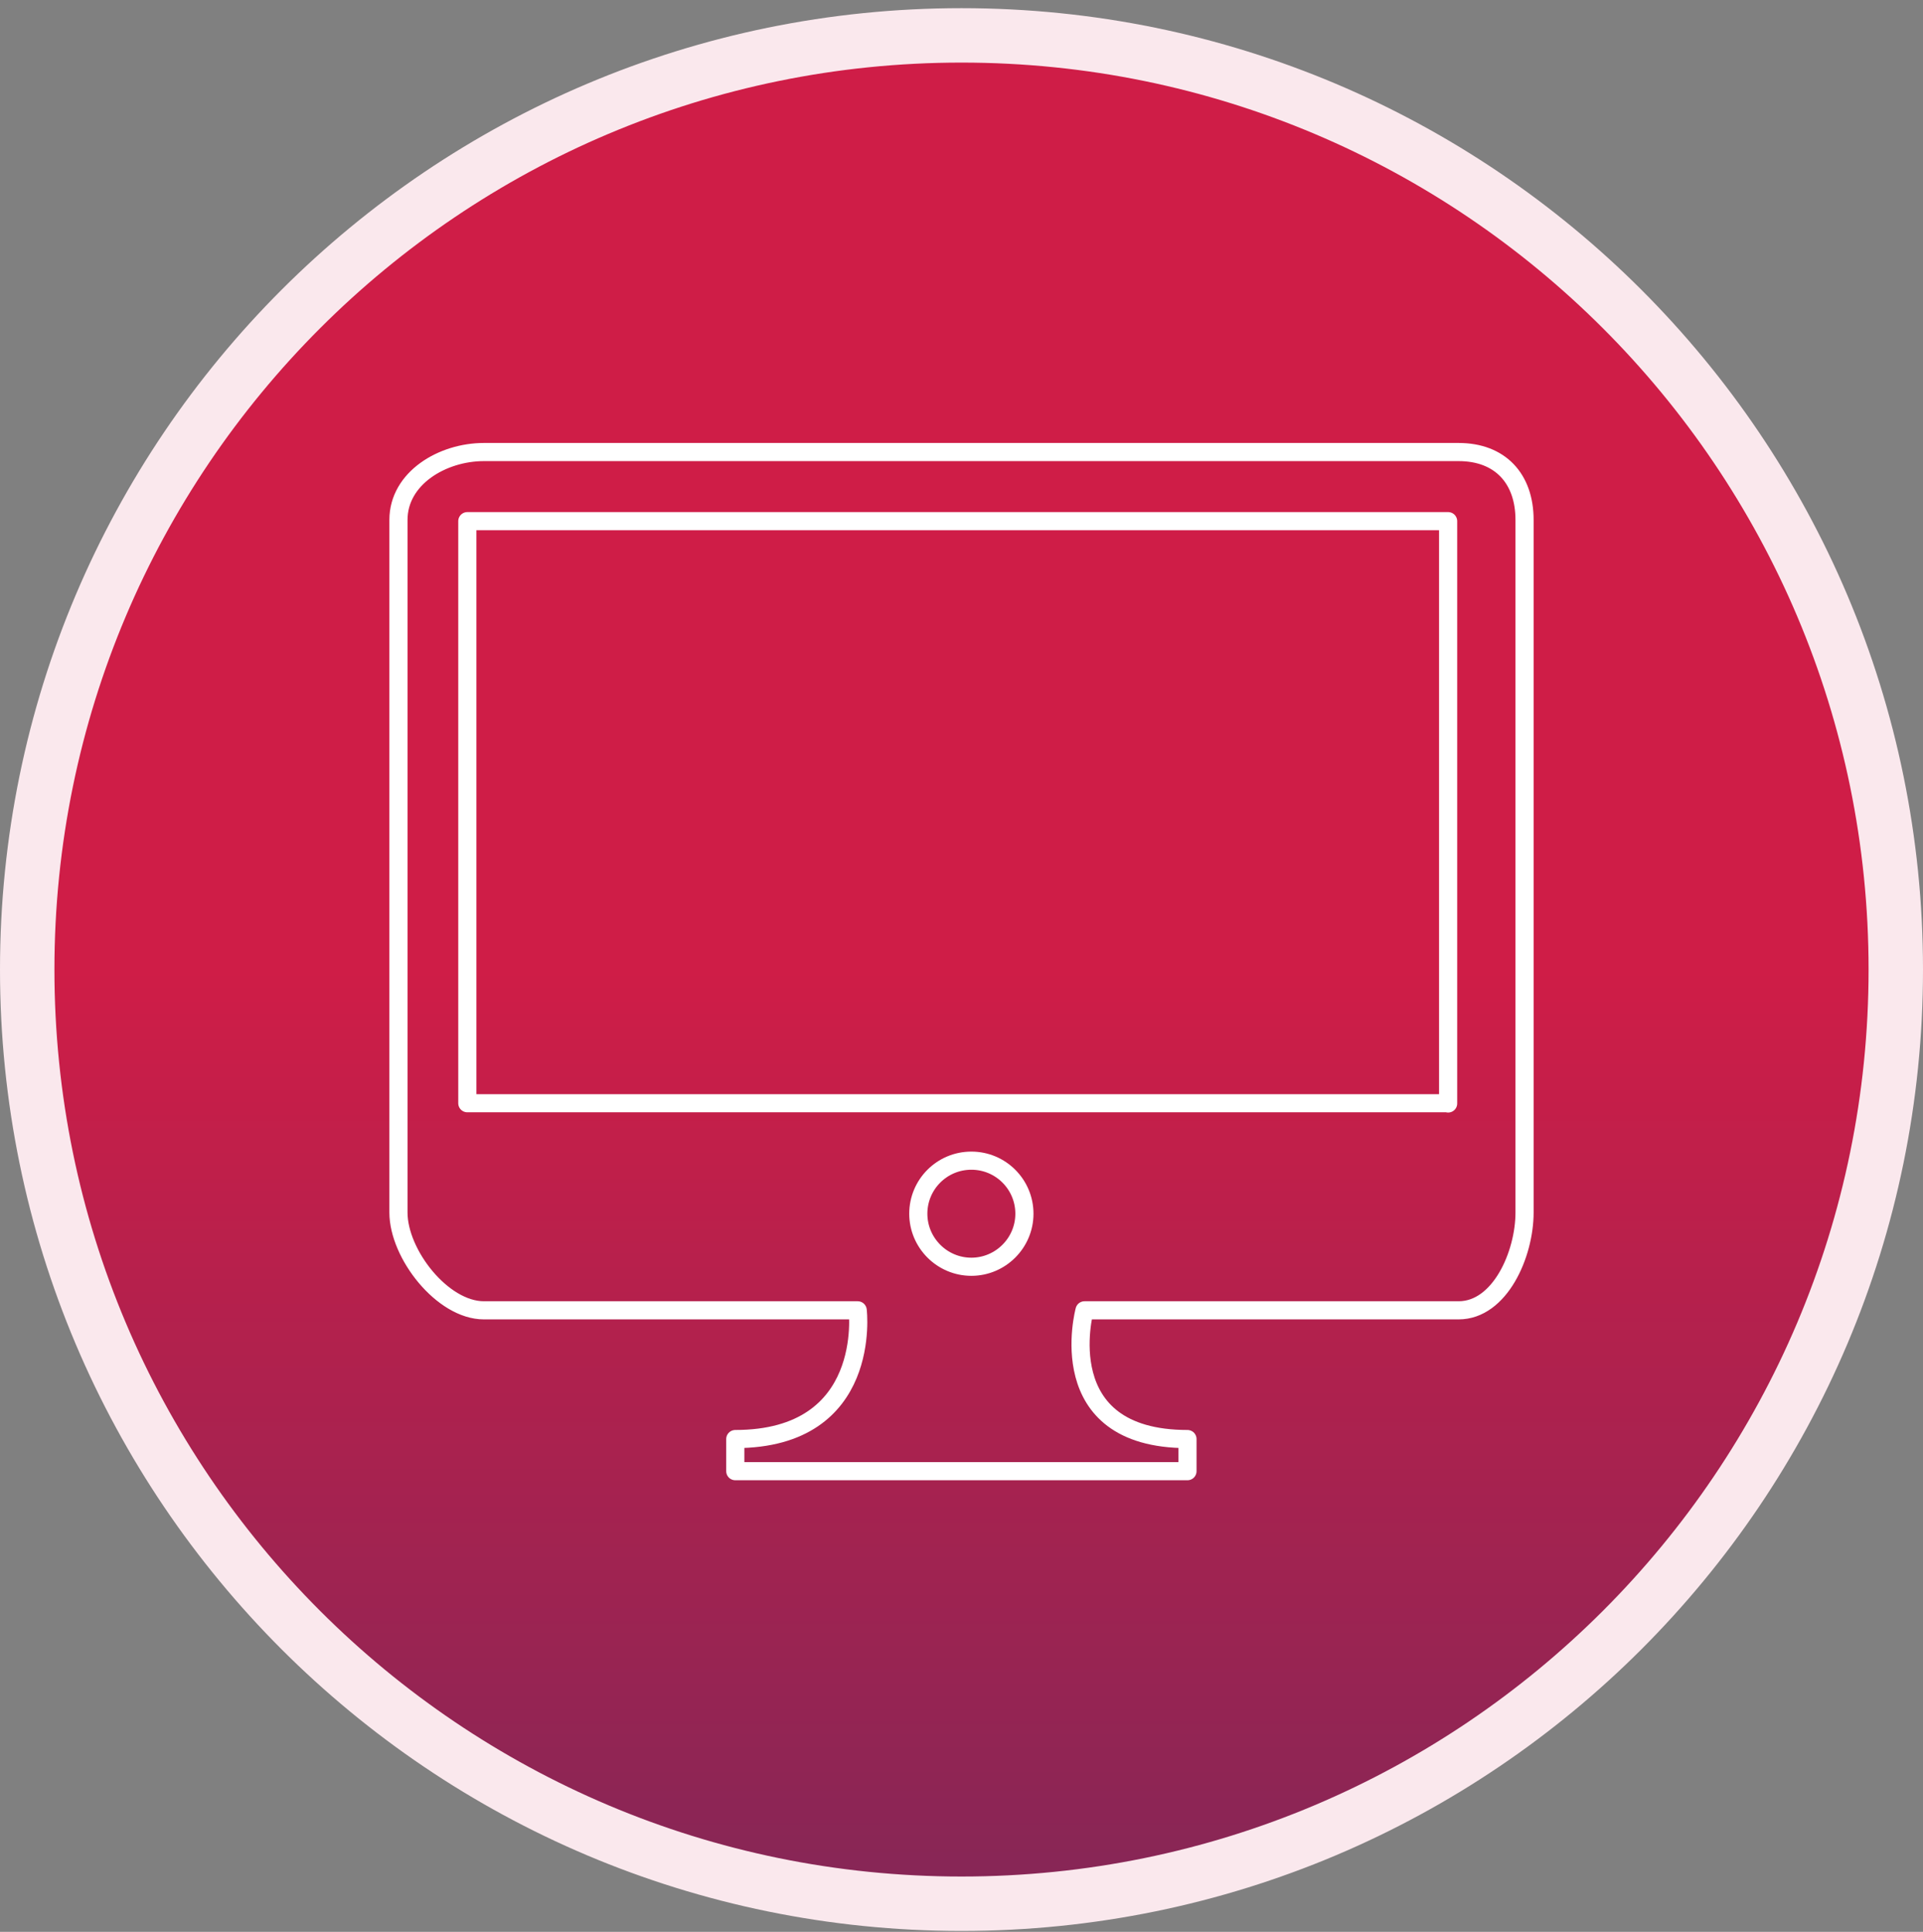
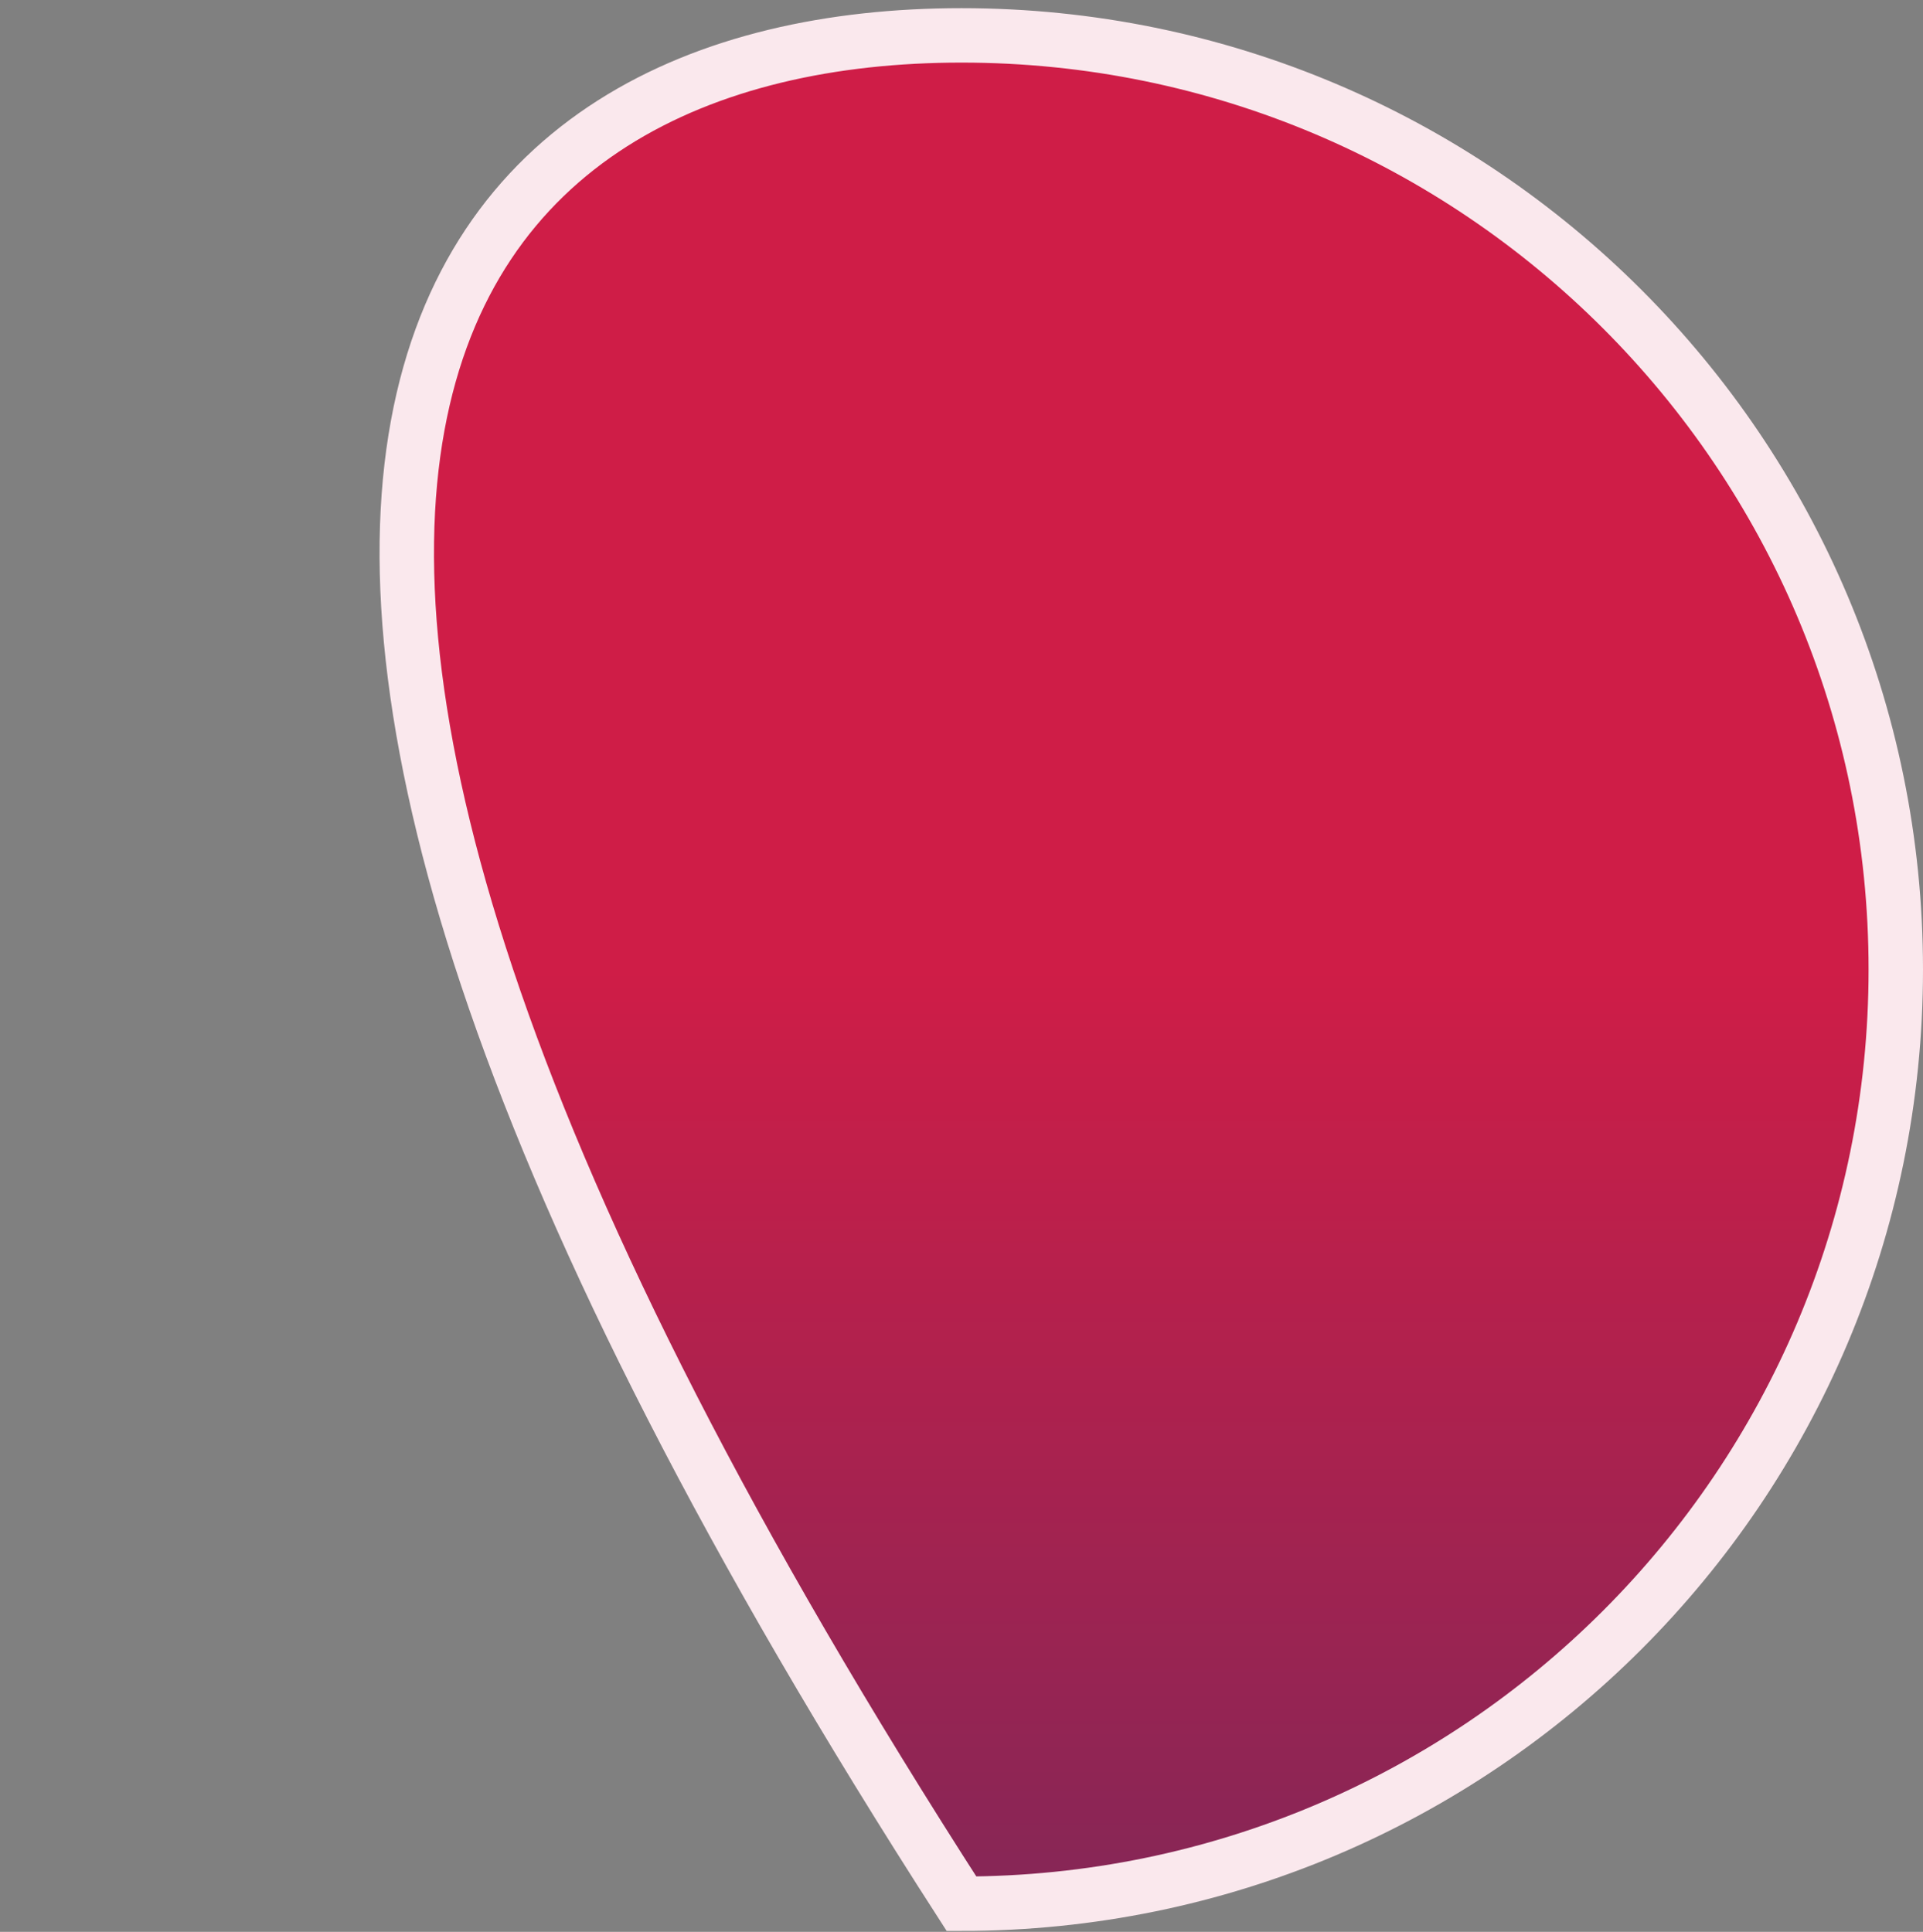
<svg xmlns="http://www.w3.org/2000/svg" width="212" height="213" viewBox="0 0 212 213" fill="none">
  <rect x="0" y="0" width="212" height="213" fill="#808080" stroke="none" />
-   <path d="M106 3.901C162.884 3.901 209 50.017 209 106.901C209 163.785 162.884 209.901 106 209.901C49.116 209.901 3 163.785 3 106.901C3 50.017 49.116 3.901 106 3.901Z" fill="url(#paint0_linear_2388_4422)" stroke="#FAE8ED" stroke-width="6" />
-   <path d="M160.802 49.841H53.345C48.783 49.841 43.927 52.712 43.927 57.326V133.687C43.927 138.275 48.783 144.473 53.345 144.473H94.557C94.557 144.473 96.274 158.666 81.061 158.666V162.208H130.912V158.666C115.699 158.666 119.563 144.473 119.563 144.473H160.802C165.363 144.473 168.073 138.302 168.073 133.687V57.326C168.073 52.738 165.363 49.841 160.802 49.841ZM107.087 139.67C103.867 139.67 101.238 137.041 101.238 133.821C101.238 130.601 103.84 127.972 107.087 127.972C110.333 127.972 112.936 130.601 112.936 133.821C112.936 137.041 110.306 139.67 107.087 139.67ZM159.648 121.64H51.52V57.461H159.648V121.667V121.64Z" stroke="white" stroke-width="2" stroke-linecap="round" stroke-linejoin="round" />
+   <path d="M106 3.901C162.884 3.901 209 50.017 209 106.901C209 163.785 162.884 209.901 106 209.901C3 50.017 49.116 3.901 106 3.901Z" fill="url(#paint0_linear_2388_4422)" stroke="#FAE8ED" stroke-width="6" />
  <defs>
    <linearGradient id="paint0_linear_2388_4422" x1="106" y1="395.353" x2="106" y2="106.901" gradientUnits="userSpaceOnUse">
      <stop stop-color="#003772" />
      <stop offset="1" stop-color="#CF1D47" />
    </linearGradient>
  </defs>
</svg>